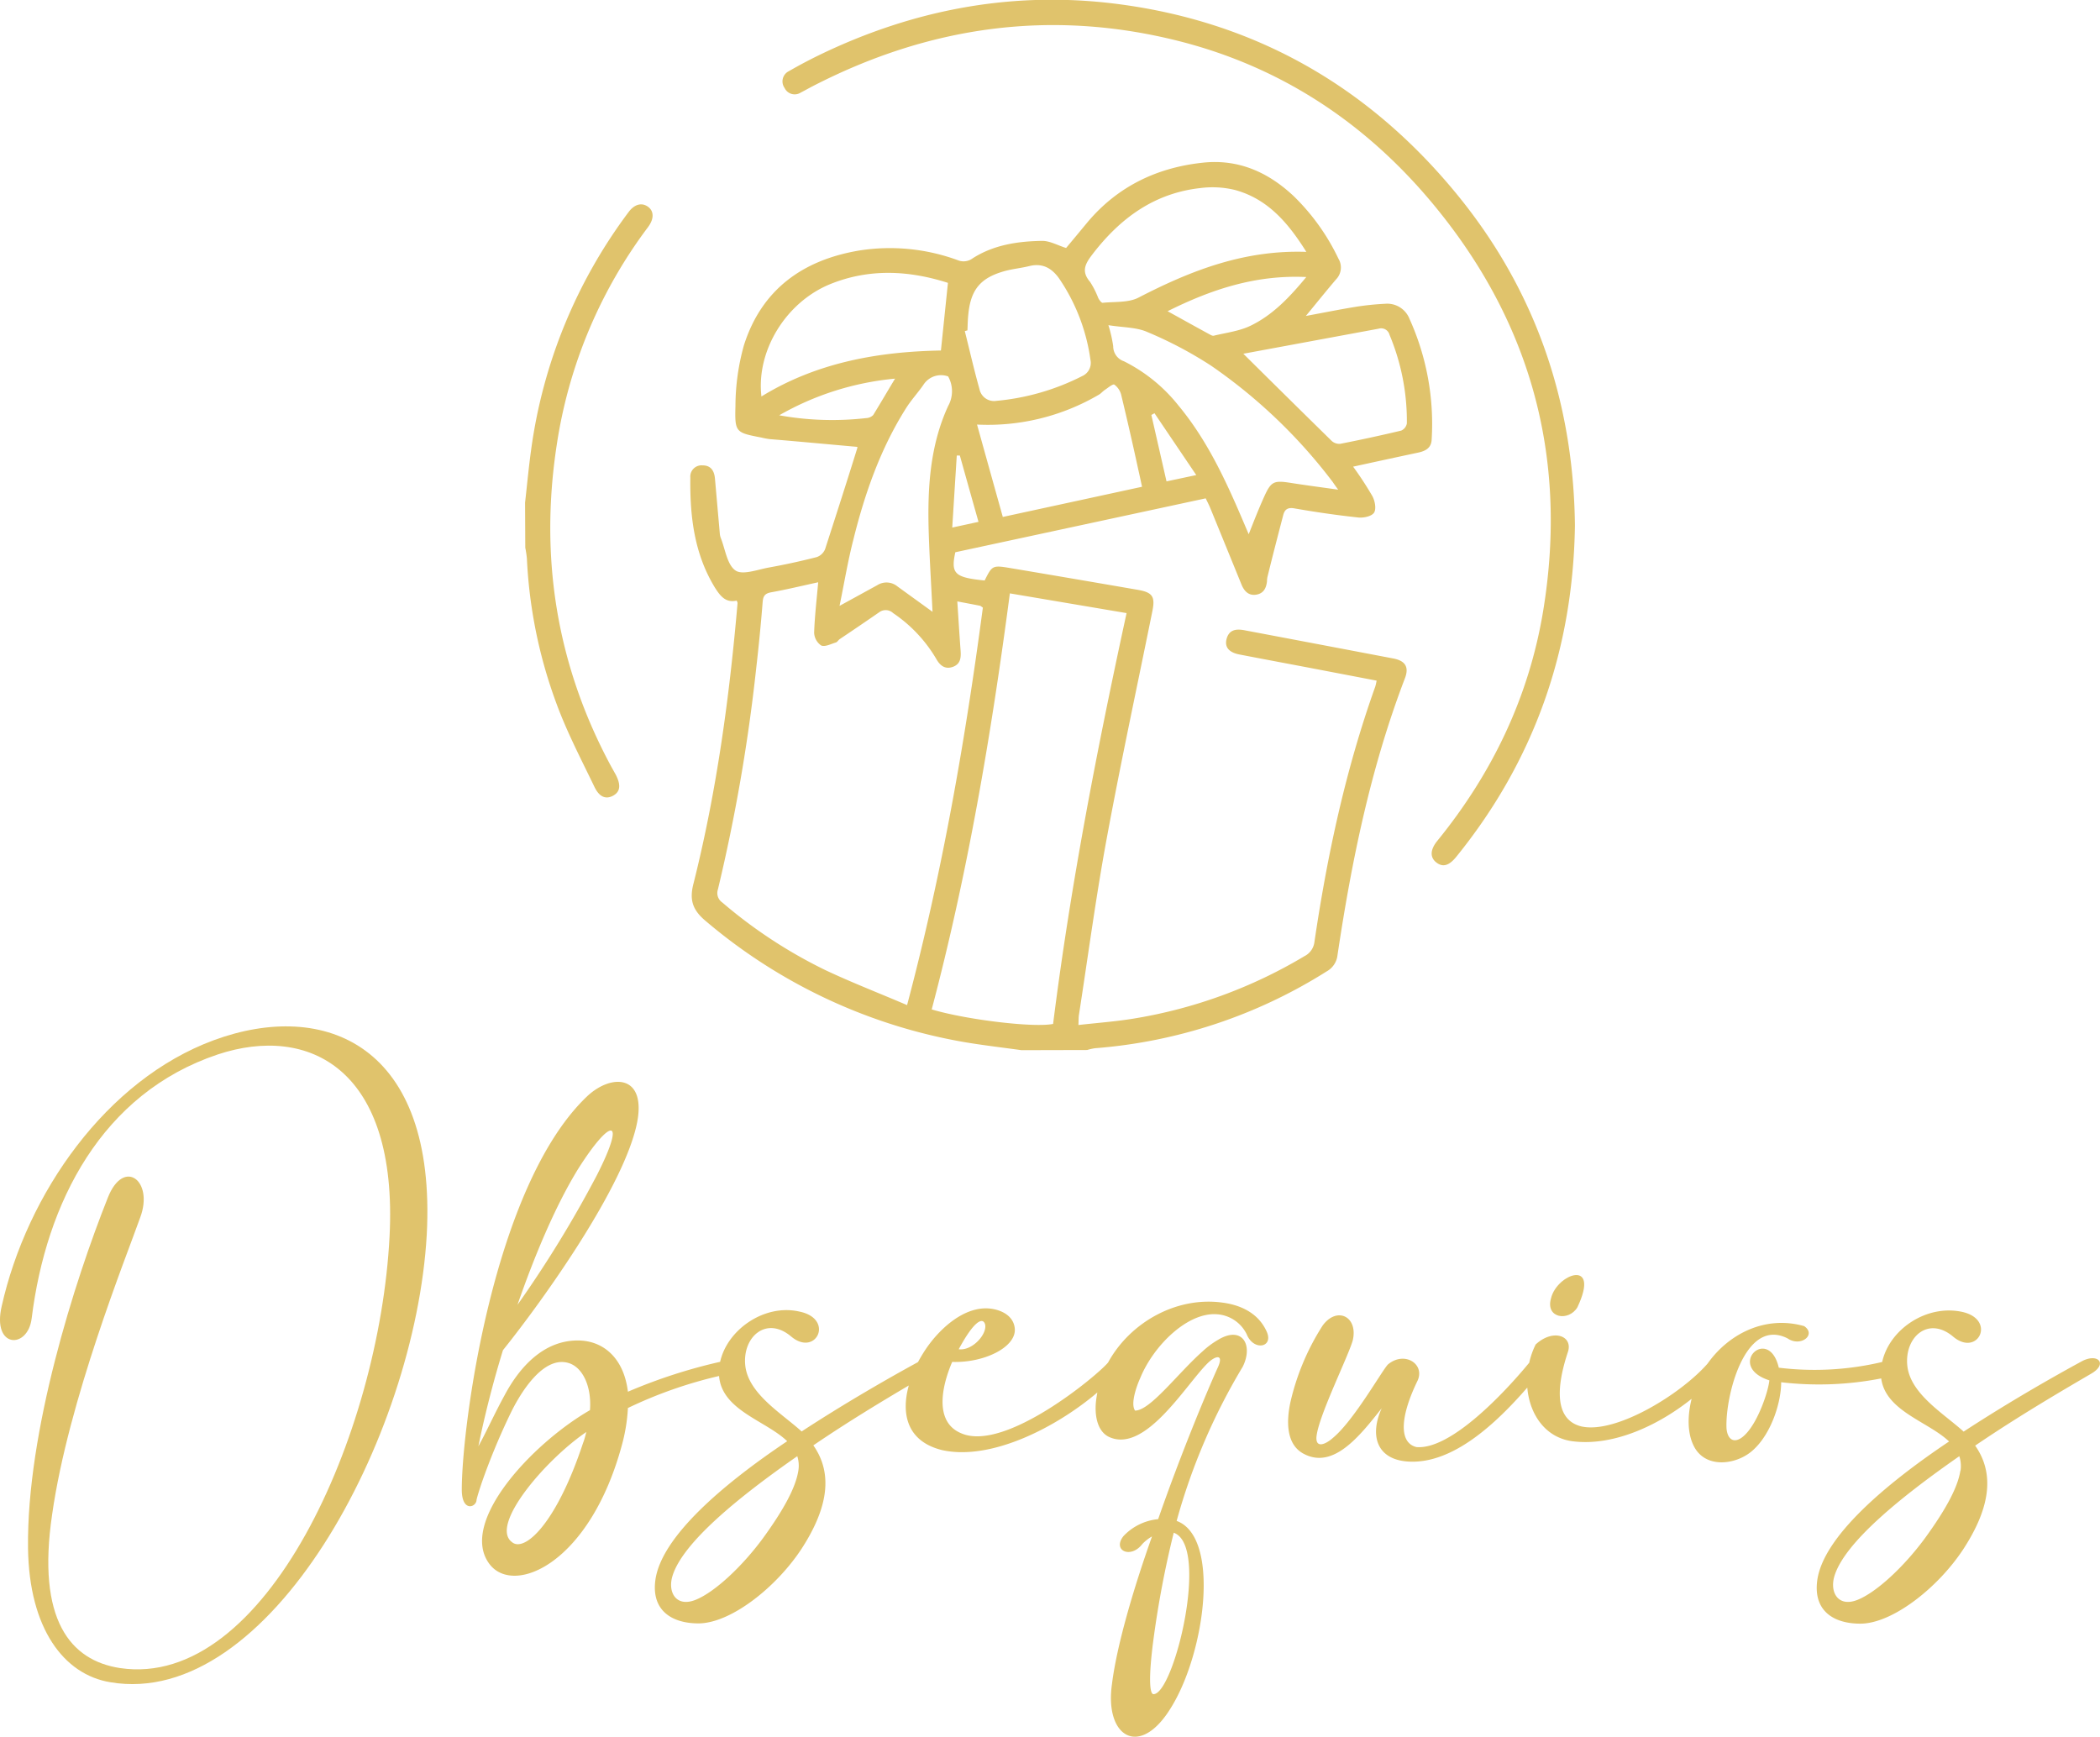
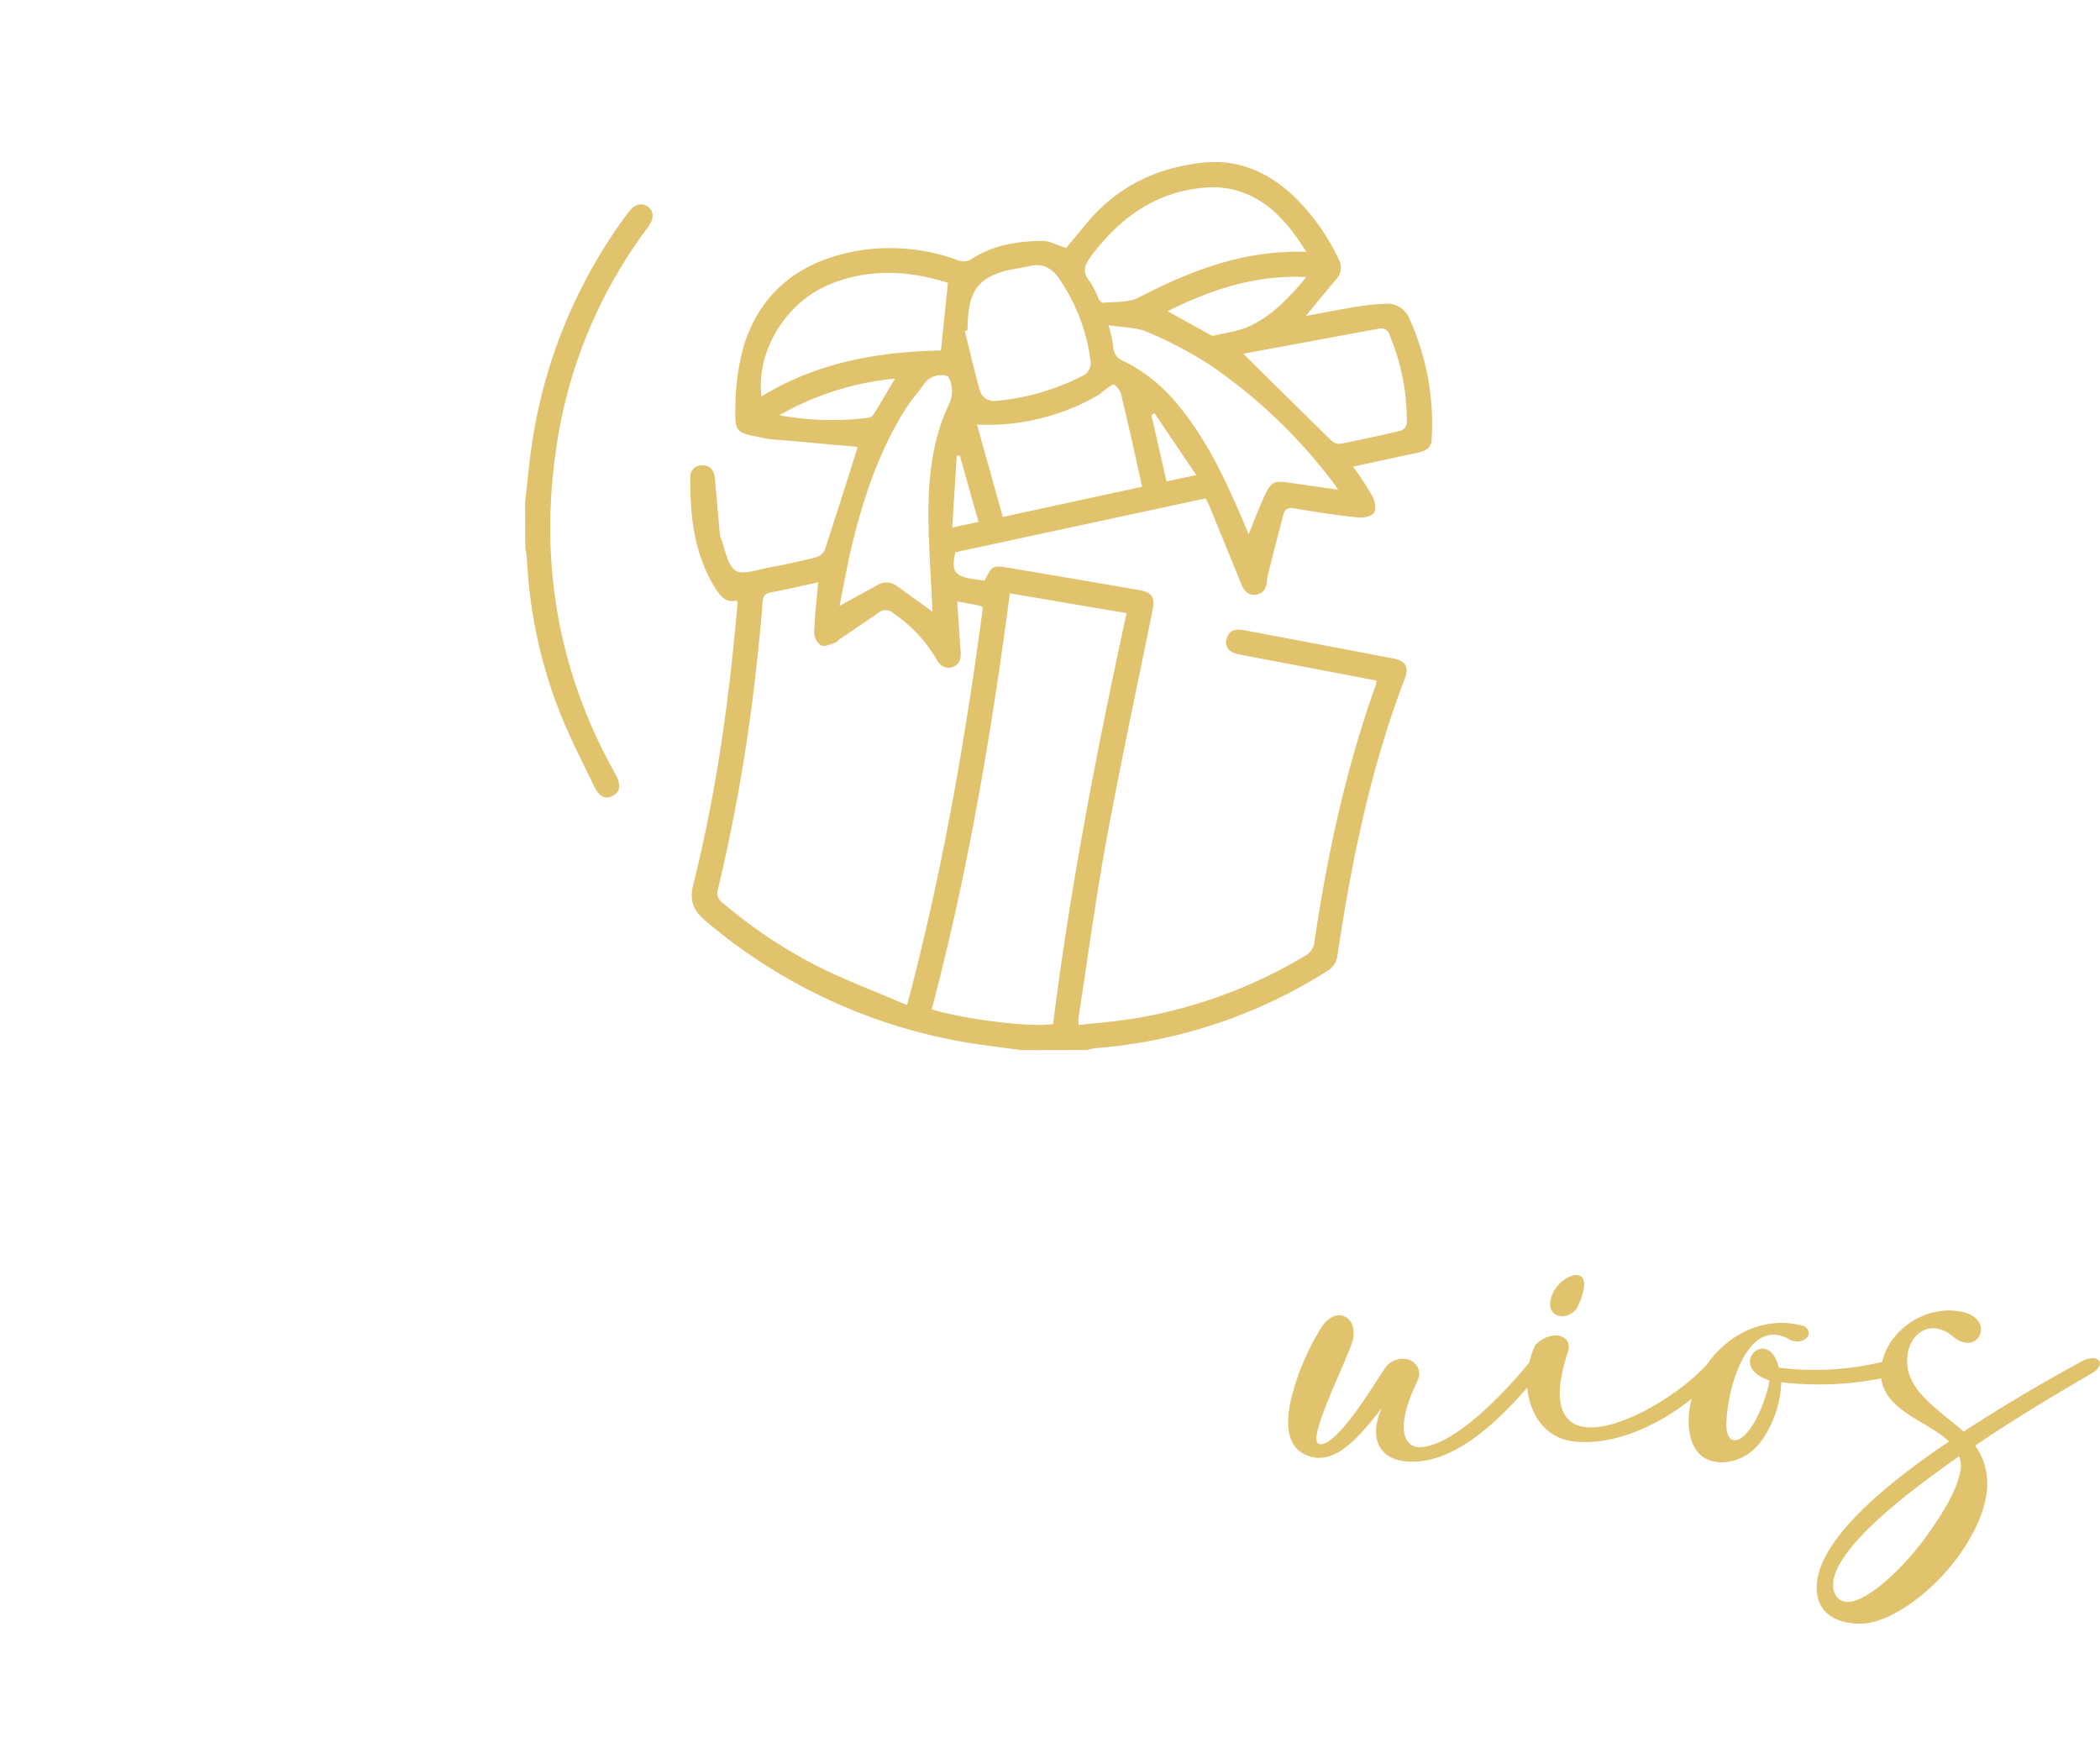
<svg xmlns="http://www.w3.org/2000/svg" viewBox="0 0 389.59 322.2">
  <defs>
    <style>.cls-1{fill:#e0c36c;}</style>
  </defs>
  <g id="Capa_2" data-name="Capa 2">
    <g id="Capa_1-2" data-name="Capa 1">
-       <path class="cls-1" d="M39.64,193C19.74,200.35,5,221.39.31,242.36c-1.81,7.84,4.83,8,5.56,2.28,2.68-21.64,13.07-41.81,34.51-49,16.95-5.63,33.5,2.68,31.89,33.77-1.88,36.65-23,84.09-50,80.07-9.25-1.41-15.48-9-12.6-28.48,3-21.17,13.74-47.77,16.35-55.14,2.55-6.84-3.08-11.06-6-3.69C13.84,237.67,4.93,265.68,5.2,287.25c.2,14.88,6.63,23.45,15.28,24.86,29.41,5,56.55-45.43,58.69-83C81.05,193.78,60.21,185.41,39.64,193Z" />
-       <path class="cls-1" d="M226.9,241.69c-8.66-1.24-17.29,3.7-21.33,11.1-2,2.42-19.06,16.59-27.17,13.16-5.36-2.15-3.49-9.25-1.75-13.27,6.1.2,12.13-2.88,11.59-6.37-.2-1.54-1.4-2.88-3.81-3.41-5.1-1.07-9.92,3.48-12.4,7a27.38,27.38,0,0,0-1.72,2.81c-5.3,2.89-13.34,7.48-21.59,12.87-3.69-3.35-9.92-7-10.46-12.26s3.89-9.25,8.51-5.36,8.11-3.28,1.54-4.62c-6.41-1.48-13.37,3.28-14.71,9.32a98.59,98.59,0,0,0-17.11,5.55c-.74-6.16-4.49-9.51-9.31-9.51-6.44,0-10.86,5.09-13.54,10.11-1.88,3.42-3.48,7-4.89,9.52.54-2.68,2-9.52,4.56-17.83,7.63-9.51,22.71-30.68,24.92-42.41,1.61-8.77-4.89-8.91-9.38-4.62-17.42,16.68-23.18,61.31-23.18,72.9,0,4.29,2.74,3.28,2.74,1.87.27-1.07.61-2.07.94-3.08a122.53,122.53,0,0,1,5.36-12.93c1.81-3.75,6-10.65,10.66-9.38,2.74.74,4.42,4.42,4.08,8.78-10.72,6.16-24.59,21-18.55,28.67,4.62,5.77,18.62-.33,24.52-22.37a32.06,32.06,0,0,0,1.07-6.7,81.59,81.59,0,0,1,16.91-5.94c.52,6.39,8.69,8.28,12.64,12.1-11.93,8-23.39,17.75-24.46,25.8-.74,5.56,3,8,8,8,5.9,0,14.34-6.57,19.1-13.8,4.55-7,6.16-13.61,2.21-19.23,6.45-4.39,12.93-8.29,17.71-11.11-1.45,5.22-.38,10.39,6.21,12,9.19,2,21.32-4.36,28.77-10.7-.09.48-.17,1-.23,1.45-.33,2.75.2,5.7,2.34,6.77,6.7,3.21,14.21-9.52,18.3-13.6,1.4-1.41,3.08-1.88,2,.6-1.95,4.29-6.84,15.95-11.13,28.28a10.16,10.16,0,0,0-6.43,3.14c-2.14,2.68,1.34,4.29,3.49,1.48a7.76,7.76,0,0,1,1.8-1.41c-3.55,10-6.56,20.37-7.43,27.4-1.41,9.85,5.22,13.87,11,4.29,6.37-10.32,9.11-31.62,1-34.57a114.5,114.5,0,0,1,12.26-28.61c2-4-.07-7.7-4.56-5a16.09,16.09,0,0,0-2.88,2.14c-4.62,4.09-9.71,11-12.53,11-.94-1.28.4-4.83.94-6,2.48-6.1,8.91-12.4,14.41-11.86a6.63,6.63,0,0,1,5.35,3.68c1.28,3.22,5.1,2.48,3.69-.53C233.47,243.7,230.32,242.16,226.9,241.69Zm-44.22,3.82c.74,1.67-2.14,5.16-4.82,4.82C180.74,245,182.22,244.51,182.68,245.51ZM107.24,216.9c6.1-9.65,9.05-9.78,3.49,1.14A213.16,213.16,0,0,1,96,242.09C99.14,233.05,103,223.8,107.24,216.9Zm.94,50.79c-5,15.14-10.92,20.37-13.2,18.42-4.22-3.15,6.37-15.41,13.8-20.43C108.58,266.41,108.45,267,108.18,267.69Zm39.93,5.16c-.47,3-2.54,7-6.56,12.53-3.89,5.29-9,10.05-12.53,11.45s-5.16-1.34-4.29-4.35c1.81-6.17,12.13-14.61,23.18-22.31A5.74,5.74,0,0,1,148.11,272.85ZM214,314.32c-.8,0-.87-3.55-.07-9.71a182.4,182.4,0,0,1,3.82-20.24C224.49,286.78,217.79,314.32,214,314.32Z" />
      <path class="cls-1" d="M292.63,242.56c4.36-9.18-3.82-6.23-4.89-1.67C286.67,244.57,291,245.24,292.63,242.56Z" />
      <path class="cls-1" d="M386,252.68c-5.29,2.88-13.4,7.5-21.71,12.93-3.68-3.35-9.92-7-10.45-12.26s3.88-9.25,8.51-5.36,8.1-3.28,1.54-4.62-13.37,3.28-14.71,9.32A54.42,54.42,0,0,1,330,253.75c-1.88-8-9.92-.27-1.75,2.35-.2,2.07-2.07,7.63-4.42,10C322,268,320.5,267.35,320.3,265c-.27-5.76,3.35-20.71,11.32-16.69,2.42,1.68,5.43-.67,3.09-2.27-7.19-2.05-14,1.41-17.92,6.95-5,5.72-17,13.05-23.36,11.67-3.75-.87-5.56-4.75-2.54-13.87.94-2.94-2.75-4.35-6-1.34a14.78,14.78,0,0,0-1.19,3.38c-4.56,5.54-14.54,16.18-20.91,15.65-3.15-.74-3.22-5.29.2-12.33,1.4-3.08-2.42-5.56-5.5-3-1.07,1.07-6.3,10.38-10.18,13.6-1.48,1.34-3.55,2.14-3-.74.74-4.15,5.76-14.27,6.64-17.28,1.07-4.43-2.89-6.44-5.56-2.82a44.88,44.88,0,0,0-6,14.27c-.67,3.15-1,7.91,2.68,9.65,5.43,2.68,10.25-3.48,14.27-8.57-2.28,5-1,9.58,5,9.91,8.24.46,16.28-7.15,22-13.73.43,5.05,3.45,9.5,8.76,10,7.4.8,15.59-3,21.73-7.92-.75,3-.85,6.25.38,8.72,2.14,4.36,8,3.55,11,.81,3.35-3,5.23-8.78,5.23-12.6a60.14,60.14,0,0,0,18.56-.71c.81,6.07,8.72,8,12.59,11.7-11.93,8-23.38,17.75-24.46,25.8-.73,5.56,2.95,8,8,8,5.89,0,14.33-6.57,19.09-13.8,4.56-7,6.17-13.61,2.21-19.23,8.38-5.7,16.82-10.59,21.51-13.34C391.19,253,389.11,250.87,386,252.68Zm-22.31,20.17c-.47,3-2.55,7-6.57,12.53-3.89,5.29-9,10.05-12.53,11.45s-5.16-1.34-4.29-4.35c1.81-6.17,12.13-14.61,23.19-22.31A6,6,0,0,1,363.72,272.85Z" />
      <path class="cls-1" d="M189.5,194.84c-3.5-.49-7-.89-10.5-1.48a100.47,100.47,0,0,1-48.12-22.52c-2.48-2.08-3-4-2.2-7,4.28-17.06,6.64-34.44,8.15-51.94,0-.11-.07-.23-.15-.47-2,.45-3-.77-4-2.33-3.89-6.31-4.7-13.29-4.61-20.48a2.09,2.09,0,0,1,2.26-2.28c1.59,0,2.19,1.05,2.31,2.48l.9,10.2a3.05,3.05,0,0,0,.16.74c.85,2.11,1.18,5,2.74,6.08,1.3.91,4.08-.16,6.17-.54q4.49-.81,8.91-1.94a2.61,2.61,0,0,0,1.55-1.47c2-6.19,4-12.4,5.93-18.61a1,1,0,0,0,.06-.37c-5.46-.48-10.86-1-16.27-1.44a13,13,0,0,1-1.49-.28c-4.8-.93-5-.94-4.86-5.84A42.15,42.15,0,0,1,138,64.1c3.29-10.42,11-15.91,21.52-17.64a36.58,36.58,0,0,1,18.16,1.81,2.81,2.81,0,0,0,2.76-.34c3.92-2.51,8.39-3.17,12.92-3.24,1.42,0,2.86.83,4.42,1.32,1.27-1.51,2.64-3.17,4-4.81,5.56-6.59,12.78-10.07,21.22-11,6.7-.77,12.31,1.74,17.09,6.27A40.34,40.34,0,0,1,248.31,48a3.17,3.17,0,0,1-.45,3.84c-1.84,2.16-3.62,4.38-5.6,6.78,3.21-.59,6.2-1.2,9.22-1.69a50.38,50.38,0,0,1,5.48-.57,4.44,4.44,0,0,1,4.53,2.8,47.27,47.27,0,0,1,4.11,22.39c-.06,1.57-1.15,2.13-2.49,2.42-3.95.84-7.9,1.7-12.08,2.61a62.3,62.3,0,0,1,3.58,5.48c.47.88.75,2.38.3,3.06s-1.95,1-2.93.89c-4-.43-7.91-1-11.85-1.69-1.21-.21-1.79.17-2.07,1.26-1,3.84-2,7.68-2.94,11.53a4.67,4.67,0,0,0-.07.76c-.14,1.23-.62,2.24-2,2.46s-2.21-.62-2.72-1.86q-2.9-7.12-5.81-14.23c-.24-.58-.53-1.13-.84-1.78l-46.45,10c-.87,4-.11,4.68,5.44,5.24,1.39-2.78,1.46-2.85,4.67-2.32q11.9,2,23.79,4.06c2.69.47,3.19,1.27,2.67,3.88-2.85,14.09-5.88,28.14-8.49,42.28-2,10.83-3.45,21.76-5.14,32.65-.08.5-.06,1-.1,1.92,3.47-.39,6.85-.64,10.19-1.18A89.83,89.83,0,0,0,242,177.4a3.39,3.39,0,0,0,1.85-2.62c2.38-16.13,5.79-32,11.29-47.4a10.66,10.66,0,0,0,.25-1.1L244,124.1c-4.67-.89-9.34-1.76-14-2.66-2-.37-2.84-1.37-2.45-2.88.46-1.77,1.81-1.91,3.31-1.63q13.82,2.61,27.63,5.24c2.23.43,2.95,1.59,2.15,3.67-6.35,16.6-9.89,33.87-12.51,51.38a3.92,3.92,0,0,1-2,3,94.07,94.07,0,0,1-43,14.26,10.81,10.81,0,0,0-1.45.33Zm-11.9-83.26c.21,3.22.39,6.18.61,9.14.09,1.29,0,2.48-1.43,3s-2.39-.22-3.09-1.48a26.37,26.37,0,0,0-8-8.49,2,2,0,0,0-2.56-.17c-2.44,1.69-4.9,3.36-7.35,5-.26.18-.44.54-.71.62-.91.27-2,.86-2.72.56a3,3,0,0,1-1.31-2.37c.1-3.08.47-6.14.75-9.36-3,.65-5.82,1.34-8.67,1.85-1.16.21-1.54.63-1.63,1.81q-.5,6.25-1.22,12.48A327.31,327.31,0,0,1,133.19,165a2.12,2.12,0,0,0,.81,2.44A89.48,89.48,0,0,0,153.15,180c4.9,2.31,10,4.28,15.13,6.48,6.54-24.62,10.79-49.14,14.06-73.75-.31-.21-.41-.32-.52-.34C180.52,112.13,179.22,111.89,177.6,111.58Zm9.75-1.49c-3.45,26.2-7.82,51.93-14.5,77.19,6.47,1.93,19,3.42,22.52,2.69,3.21-25.57,8.13-50.89,13.63-76.22Zm55-63.36c-3.4-5.44-7.21-9.85-13.26-11.49a17.53,17.53,0,0,0-6.38-.35c-8.54.94-14.86,5.56-20,12.24-1.37,1.79-2.18,3.18-.48,5.17a16,16,0,0,1,1.52,3c.19.36.57.9.82.88,2.23-.23,4.75,0,6.62-.95C220.87,50.22,230.79,46.33,242.35,46.73Zm-36.72,13.6a24.94,24.94,0,0,1,.89,3.9,2.93,2.93,0,0,0,2,2.8,30.06,30.06,0,0,1,10.1,8.2c5.28,6.36,8.72,13.76,11.93,21.29l1.11,2.6c1-2.54,1.87-4.76,2.85-6.93,1.31-2.91,1.81-3.09,5-2.59,2.78.44,5.56.8,8.75,1.25-.53-.72-.78-1.07-1-1.41A97.92,97.92,0,0,0,224.7,67.86a73.89,73.89,0,0,0-11.87-6.27C210.8,60.7,208.35,60.77,205.63,60.33ZM141.26,73.56c10.38-6.38,21.85-8.32,33.3-8.53l1.3-12.55c-7.13-2.28-14.58-2.76-22,.3C145.73,56.18,140.27,65.14,141.26,73.56Zm40,5.21c1.56,5.62,3.16,11.35,4.78,17.14l25.83-5.6c-.27-1.24-.47-2.22-.7-3.2-1-4.63-2.06-9.26-3.17-13.87a3.37,3.37,0,0,0-1.27-1.88c-.26-.17-1.14.56-1.7.94s-.75.7-1.19.94A40.72,40.72,0,0,1,181.27,78.77ZM173,113.51c-.24-5.06-.56-10-.71-14.92-.23-8,.22-15.89,3.61-23.26a5.64,5.64,0,0,0,0-5.49,3.87,3.87,0,0,0-4.61,1.59c-1,1.44-2.23,2.77-3.18,4.27-4.79,7.57-7.7,15.93-9.83,24.56-1,3.91-1.65,7.89-2.53,12.15l7-3.84a3.19,3.19,0,0,1,3.73.22C168.64,110.36,170.78,111.9,173,113.51Zm6.49-52.22-.5.14c.9,3.59,1.72,7.2,2.72,10.76a2.76,2.76,0,0,0,3.15,2.18,43.87,43.87,0,0,0,15.94-4.61,2.67,2.67,0,0,0,1.5-3,35.36,35.36,0,0,0-5.81-15.09c-1.36-1.92-3.1-2.92-5.55-2.3-1.54.38-3.13.52-4.65.95-4.45,1.26-6.23,3.47-6.66,8.12C179.53,59.39,179.52,60.35,179.48,61.29Zm51.17,4.34c5.6,5.55,11,10.88,16.4,16.18a2.1,2.1,0,0,0,1.59.53q5.67-1.11,11.3-2.45A1.79,1.79,0,0,0,261,78.55a41.48,41.48,0,0,0-3.22-16.44,1.6,1.6,0,0,0-2-1.13ZM242.34,51.4c-9.46-.44-17.65,2.32-25.73,6.34,2.72,1.5,5.14,2.85,7.58,4.18.32.17.73.44,1,.36,2.32-.56,4.8-.85,6.9-1.89C236.13,58.41,239.21,55.19,242.34,51.4ZM166.05,70.25a53,53,0,0,0-21.49,6.8,55.42,55.42,0,0,0,16.13.52A1.93,1.93,0,0,0,162,77C163.32,74.85,164.58,72.69,166.05,70.25Zm55.88,17.89-7.75-11.47-.58.32,2.81,12.32Zm-43.86-3.63-.57,0c-.28,4.37-.55,8.74-.84,13.37l4.87-1.06C180.34,92.61,179.2,88.56,178.07,84.51Z" />
      <path class="cls-1" d="M97.41,93.26c.37-3.26.67-6.53,1.12-9.77a94.76,94.76,0,0,1,18.09-44.15c1.09-1.46,2.43-1.8,3.57-1s1.2,2.25,0,3.84a89.26,89.26,0,0,0-16.91,40.41c-3.2,20.94,0,40.87,10.09,59.59l.84,1.5c1,1.91.9,3.2-.46,3.94s-2.56.25-3.46-1.61c-2.44-5.07-5.06-10.08-7-15.33a89.23,89.23,0,0,1-5.54-27.06,19.67,19.67,0,0,0-.3-2Z" />
-       <path class="cls-1" d="M292.18,97.5c-.34,23-7.51,43.56-22,61.45-1.33,1.65-2.48,2-3.68,1.09s-1.23-2.32.12-4c10.25-12.59,17.07-26.81,19.69-42.84,4.65-28.49-2.39-53.93-21-76-12.38-14.67-27.86-24.82-46.57-29.57-23.7-6-46.36-2.79-68,8.38-.73.38-1.45.79-2.18,1.16a2.07,2.07,0,0,1-3-.84,2.11,2.11,0,0,1,.78-3.12q2.88-1.66,5.88-3.11c16.83-8.1,34.57-11.61,53.16-9.59C231.52,3.4,253,15.26,269.74,35.39,284.69,53.35,291.92,74.23,292.18,97.5Z" />
    </g>
  </g>
</svg>